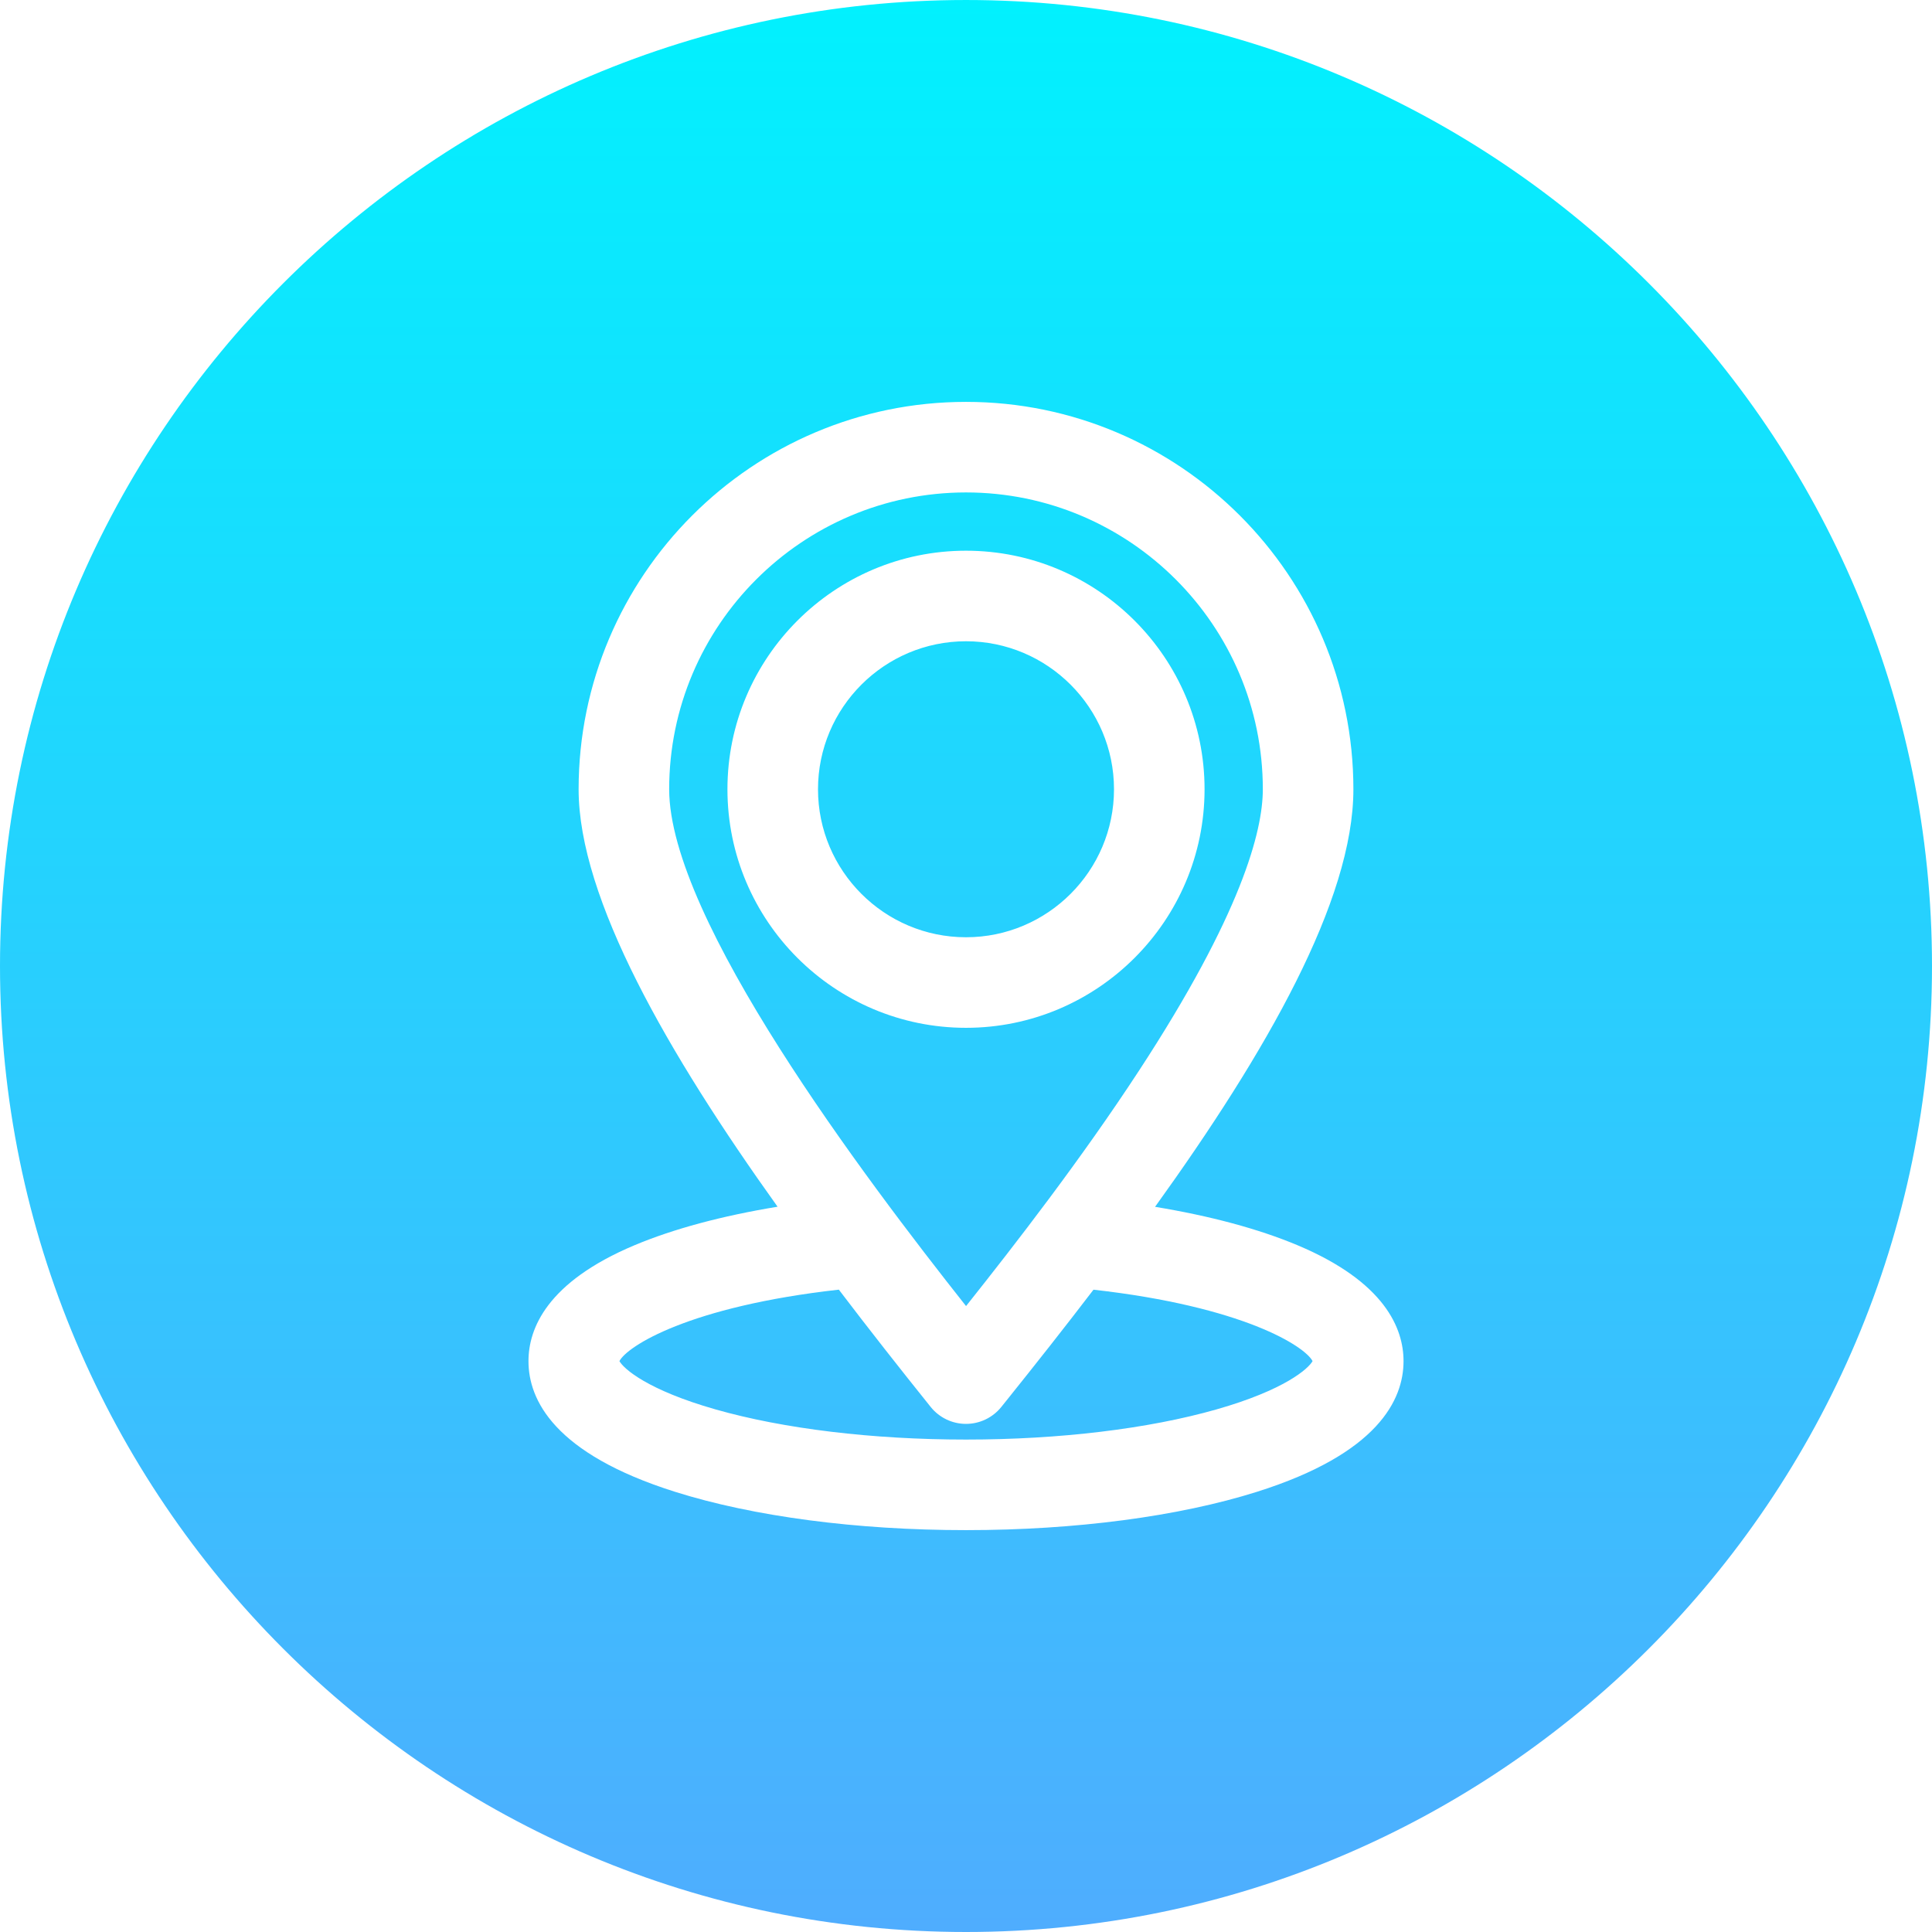
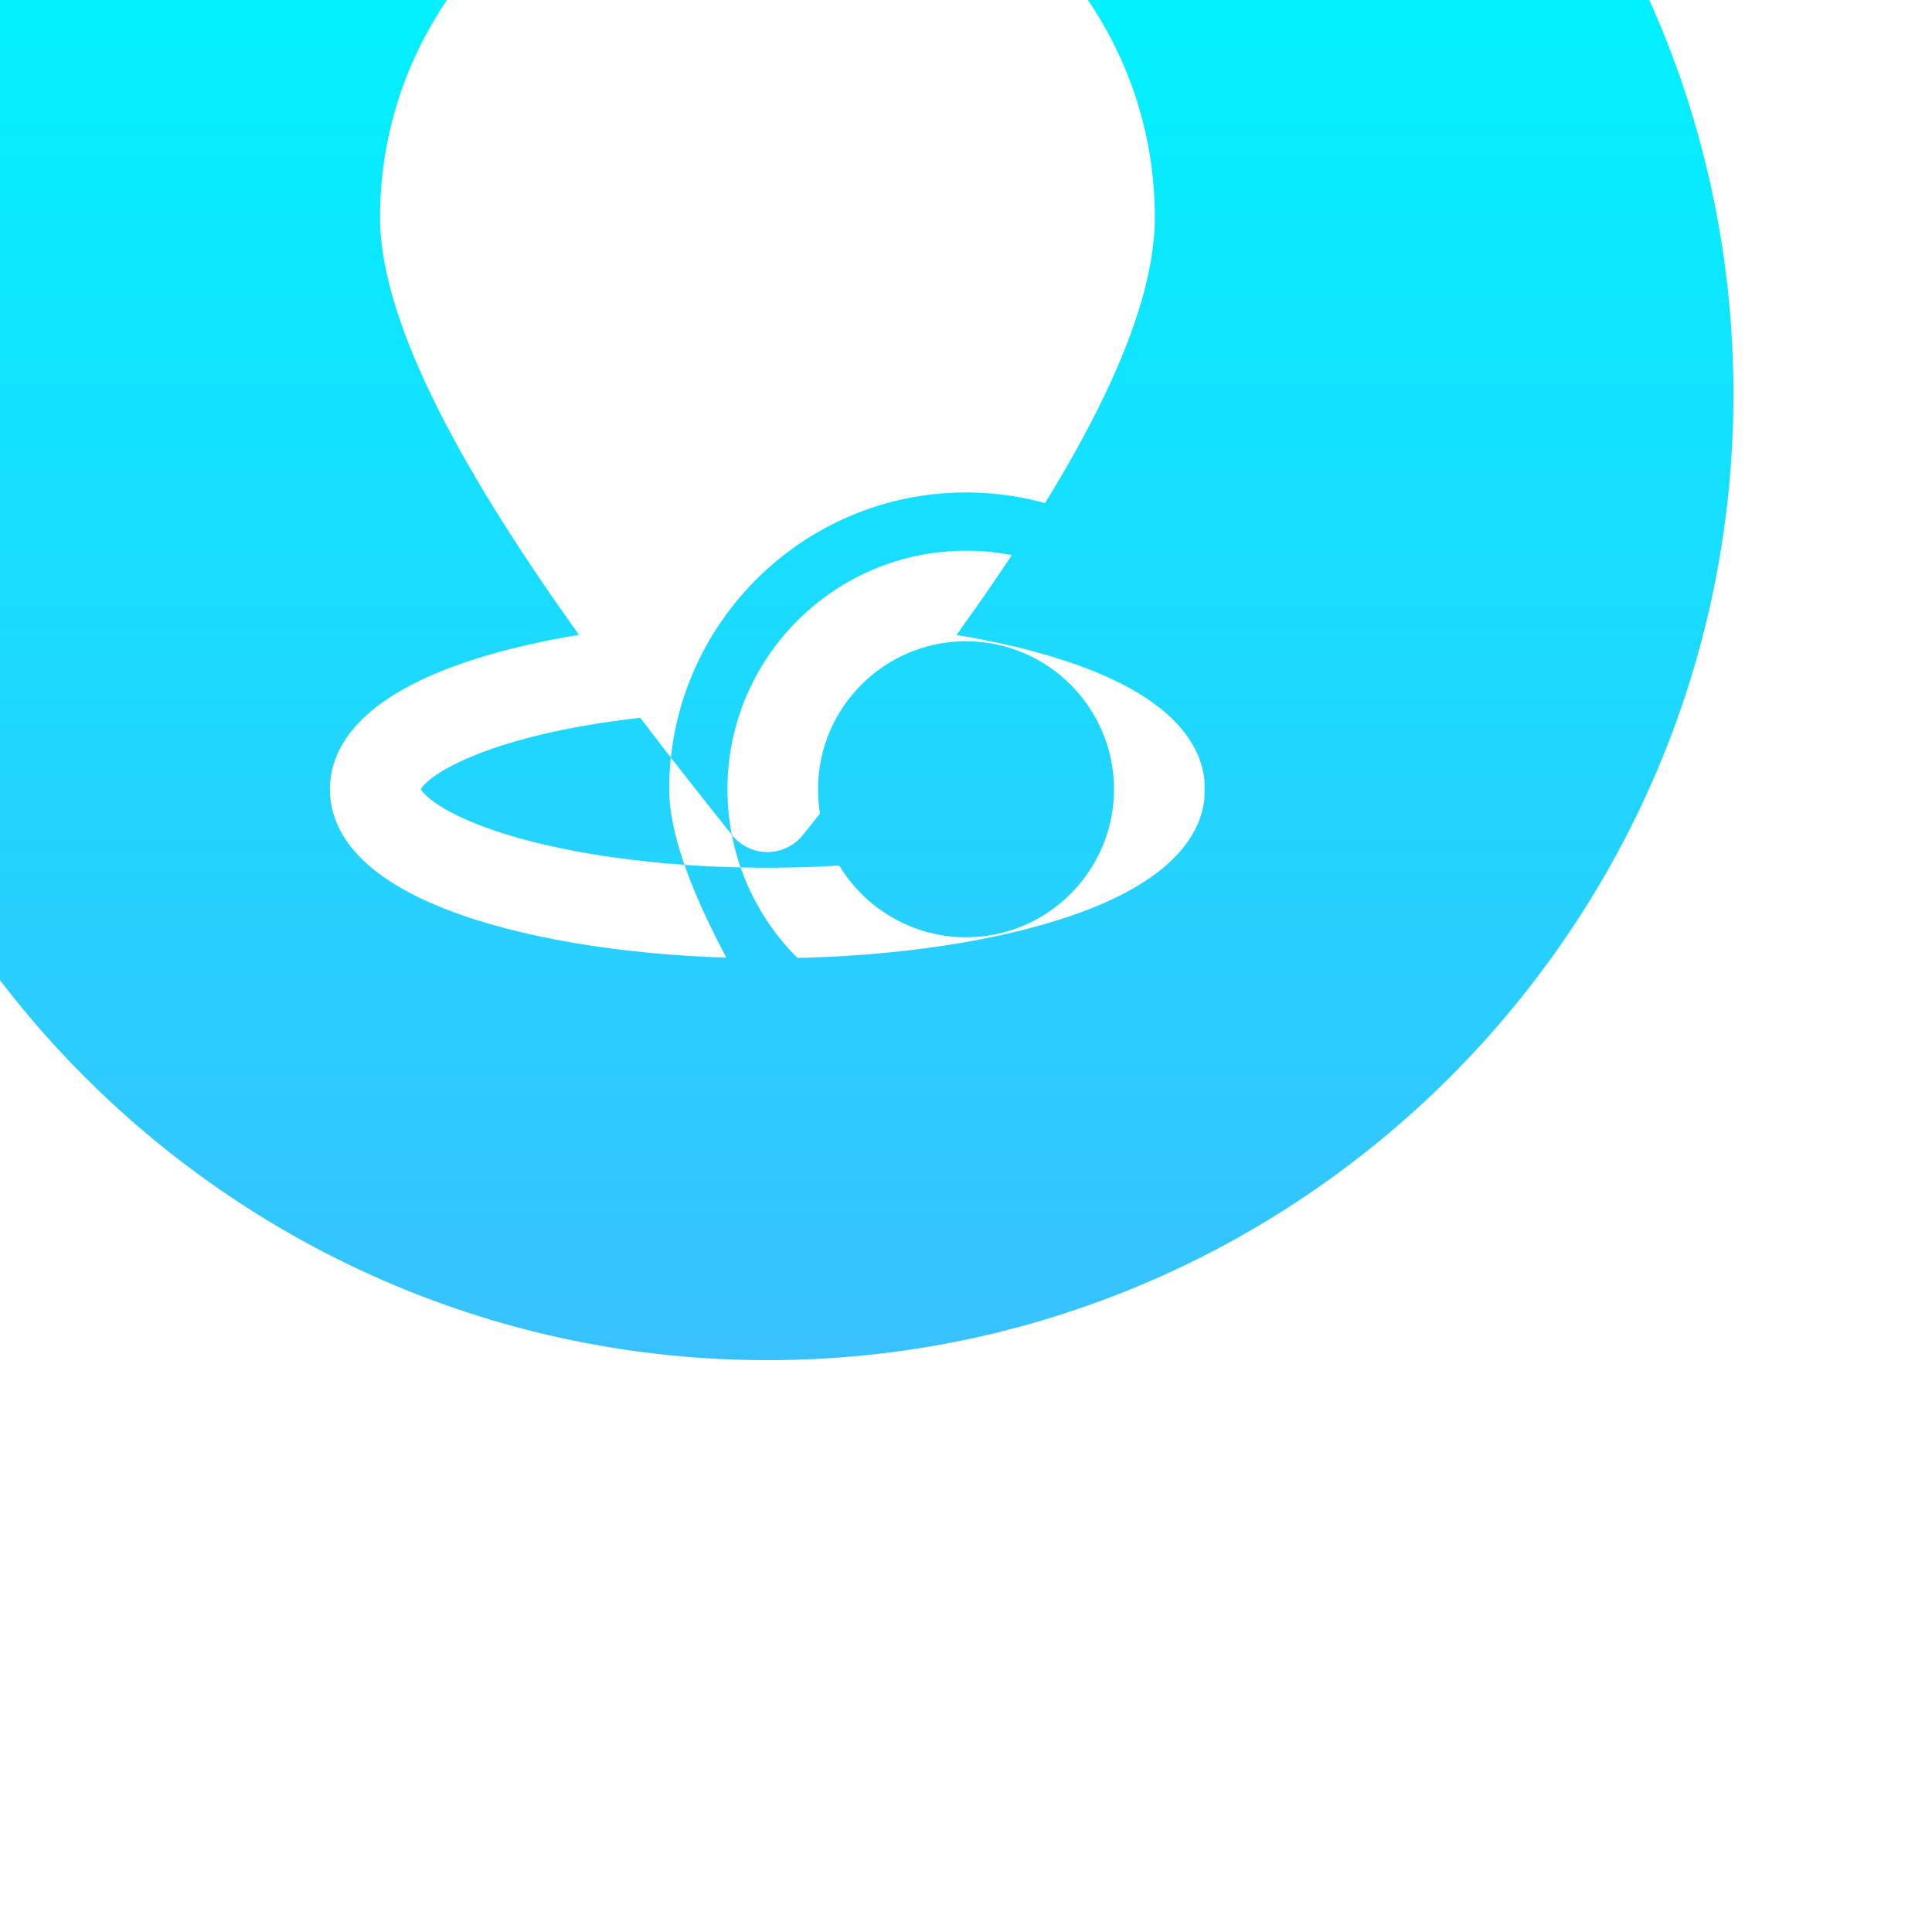
<svg xmlns="http://www.w3.org/2000/svg" id="Layer_1" enable-background="new 0 0 512 512" height="512" viewBox="0 0 512 512" width="512">
  <linearGradient id="SVGID_1_" gradientUnits="userSpaceOnUse" x1="256" x2="256" y1=".001" y2="511.999">
    <stop offset="0" stop-color="#01f1fe" />
    <stop offset="1" stop-color="#4fadfe" />
  </linearGradient>
-   <path d="m301.843 283.743c27.125-41.495 32.819-63.462 32.819-74.582 0-43.374-35.288-78.661-78.662-78.661s-78.662 35.287-78.662 78.661c0 34.375 51.585 102.718 78.676 136.962 13.055-16.41 30.537-38.986 45.829-62.38zm-109.063-74.582c0-34.859 28.361-63.22 63.221-63.22s63.22 28.36 63.22 63.22-28.36 63.221-63.22 63.221-63.221-28.361-63.221-63.221zm102.441 0c0 21.626-17.594 39.221-39.22 39.221s-39.221-17.595-39.221-39.221 17.594-39.22 39.221-39.22c21.625 0 39.22 17.594 39.22 39.22zm52.624 151.546c-1.12 2.018-7.397 7.646-25.434 12.791-18.091 5.16-41.676 8.002-66.411 8.002s-48.32-2.842-66.411-8.002c-18.037-5.145-24.314-10.773-25.434-12.791 2.049-3.943 18.407-14.48 58.146-18.938 8.096 10.654 16.326 21.097 24.339 31.084 2.278 2.84 5.721 4.491 9.36 4.491s7.083-1.652 9.36-4.49l1.343-1.674c7.743-9.647 15.515-19.495 23.083-29.401 39.675 4.464 56.012 14.989 58.059 18.928zm-91.845-360.706c-141.159 0-256 114.841-256 255.999s114.841 255.999 256 255.999 256-114.841 256-255.999-114.841-255.999-256-255.999zm77.112 395.341c-20.769 6.551-48.155 10.158-77.112 10.158s-56.343-3.607-77.112-10.158c-32.099-10.123-38.837-24.417-38.837-34.626 0-8.616 4.866-20.936 28.045-30.693 10.34-4.353 23.262-7.818 37.969-10.231-28.987-40.508-52.726-81.647-52.726-110.63 0-56.607 46.054-102.661 102.662-102.661s102.662 46.054 102.662 102.661c0 29.438-23.047 69.657-52.559 110.658 14.639 2.413 27.504 5.868 37.806 10.204 23.176 9.758 28.041 22.076 28.041 30.692-.002 10.209-6.74 24.503-38.839 34.626z" fill="url(#SVGID_1_)" />
+   <path d="m301.843 283.743c27.125-41.495 32.819-63.462 32.819-74.582 0-43.374-35.288-78.661-78.662-78.661s-78.662 35.287-78.662 78.661c0 34.375 51.585 102.718 78.676 136.962 13.055-16.41 30.537-38.986 45.829-62.38zm-109.063-74.582c0-34.859 28.361-63.22 63.221-63.22s63.22 28.36 63.22 63.22-28.36 63.221-63.22 63.221-63.221-28.361-63.221-63.221zm102.441 0c0 21.626-17.594 39.221-39.22 39.221s-39.221-17.595-39.221-39.221 17.594-39.22 39.221-39.22c21.625 0 39.22 17.594 39.22 39.22zc-1.12 2.018-7.397 7.646-25.434 12.791-18.091 5.16-41.676 8.002-66.411 8.002s-48.32-2.842-66.411-8.002c-18.037-5.145-24.314-10.773-25.434-12.791 2.049-3.943 18.407-14.48 58.146-18.938 8.096 10.654 16.326 21.097 24.339 31.084 2.278 2.84 5.721 4.491 9.36 4.491s7.083-1.652 9.36-4.49l1.343-1.674c7.743-9.647 15.515-19.495 23.083-29.401 39.675 4.464 56.012 14.989 58.059 18.928zm-91.845-360.706c-141.159 0-256 114.841-256 255.999s114.841 255.999 256 255.999 256-114.841 256-255.999-114.841-255.999-256-255.999zm77.112 395.341c-20.769 6.551-48.155 10.158-77.112 10.158s-56.343-3.607-77.112-10.158c-32.099-10.123-38.837-24.417-38.837-34.626 0-8.616 4.866-20.936 28.045-30.693 10.34-4.353 23.262-7.818 37.969-10.231-28.987-40.508-52.726-81.647-52.726-110.63 0-56.607 46.054-102.661 102.662-102.661s102.662 46.054 102.662 102.661c0 29.438-23.047 69.657-52.559 110.658 14.639 2.413 27.504 5.868 37.806 10.204 23.176 9.758 28.041 22.076 28.041 30.692-.002 10.209-6.74 24.503-38.839 34.626z" fill="url(#SVGID_1_)" />
</svg>